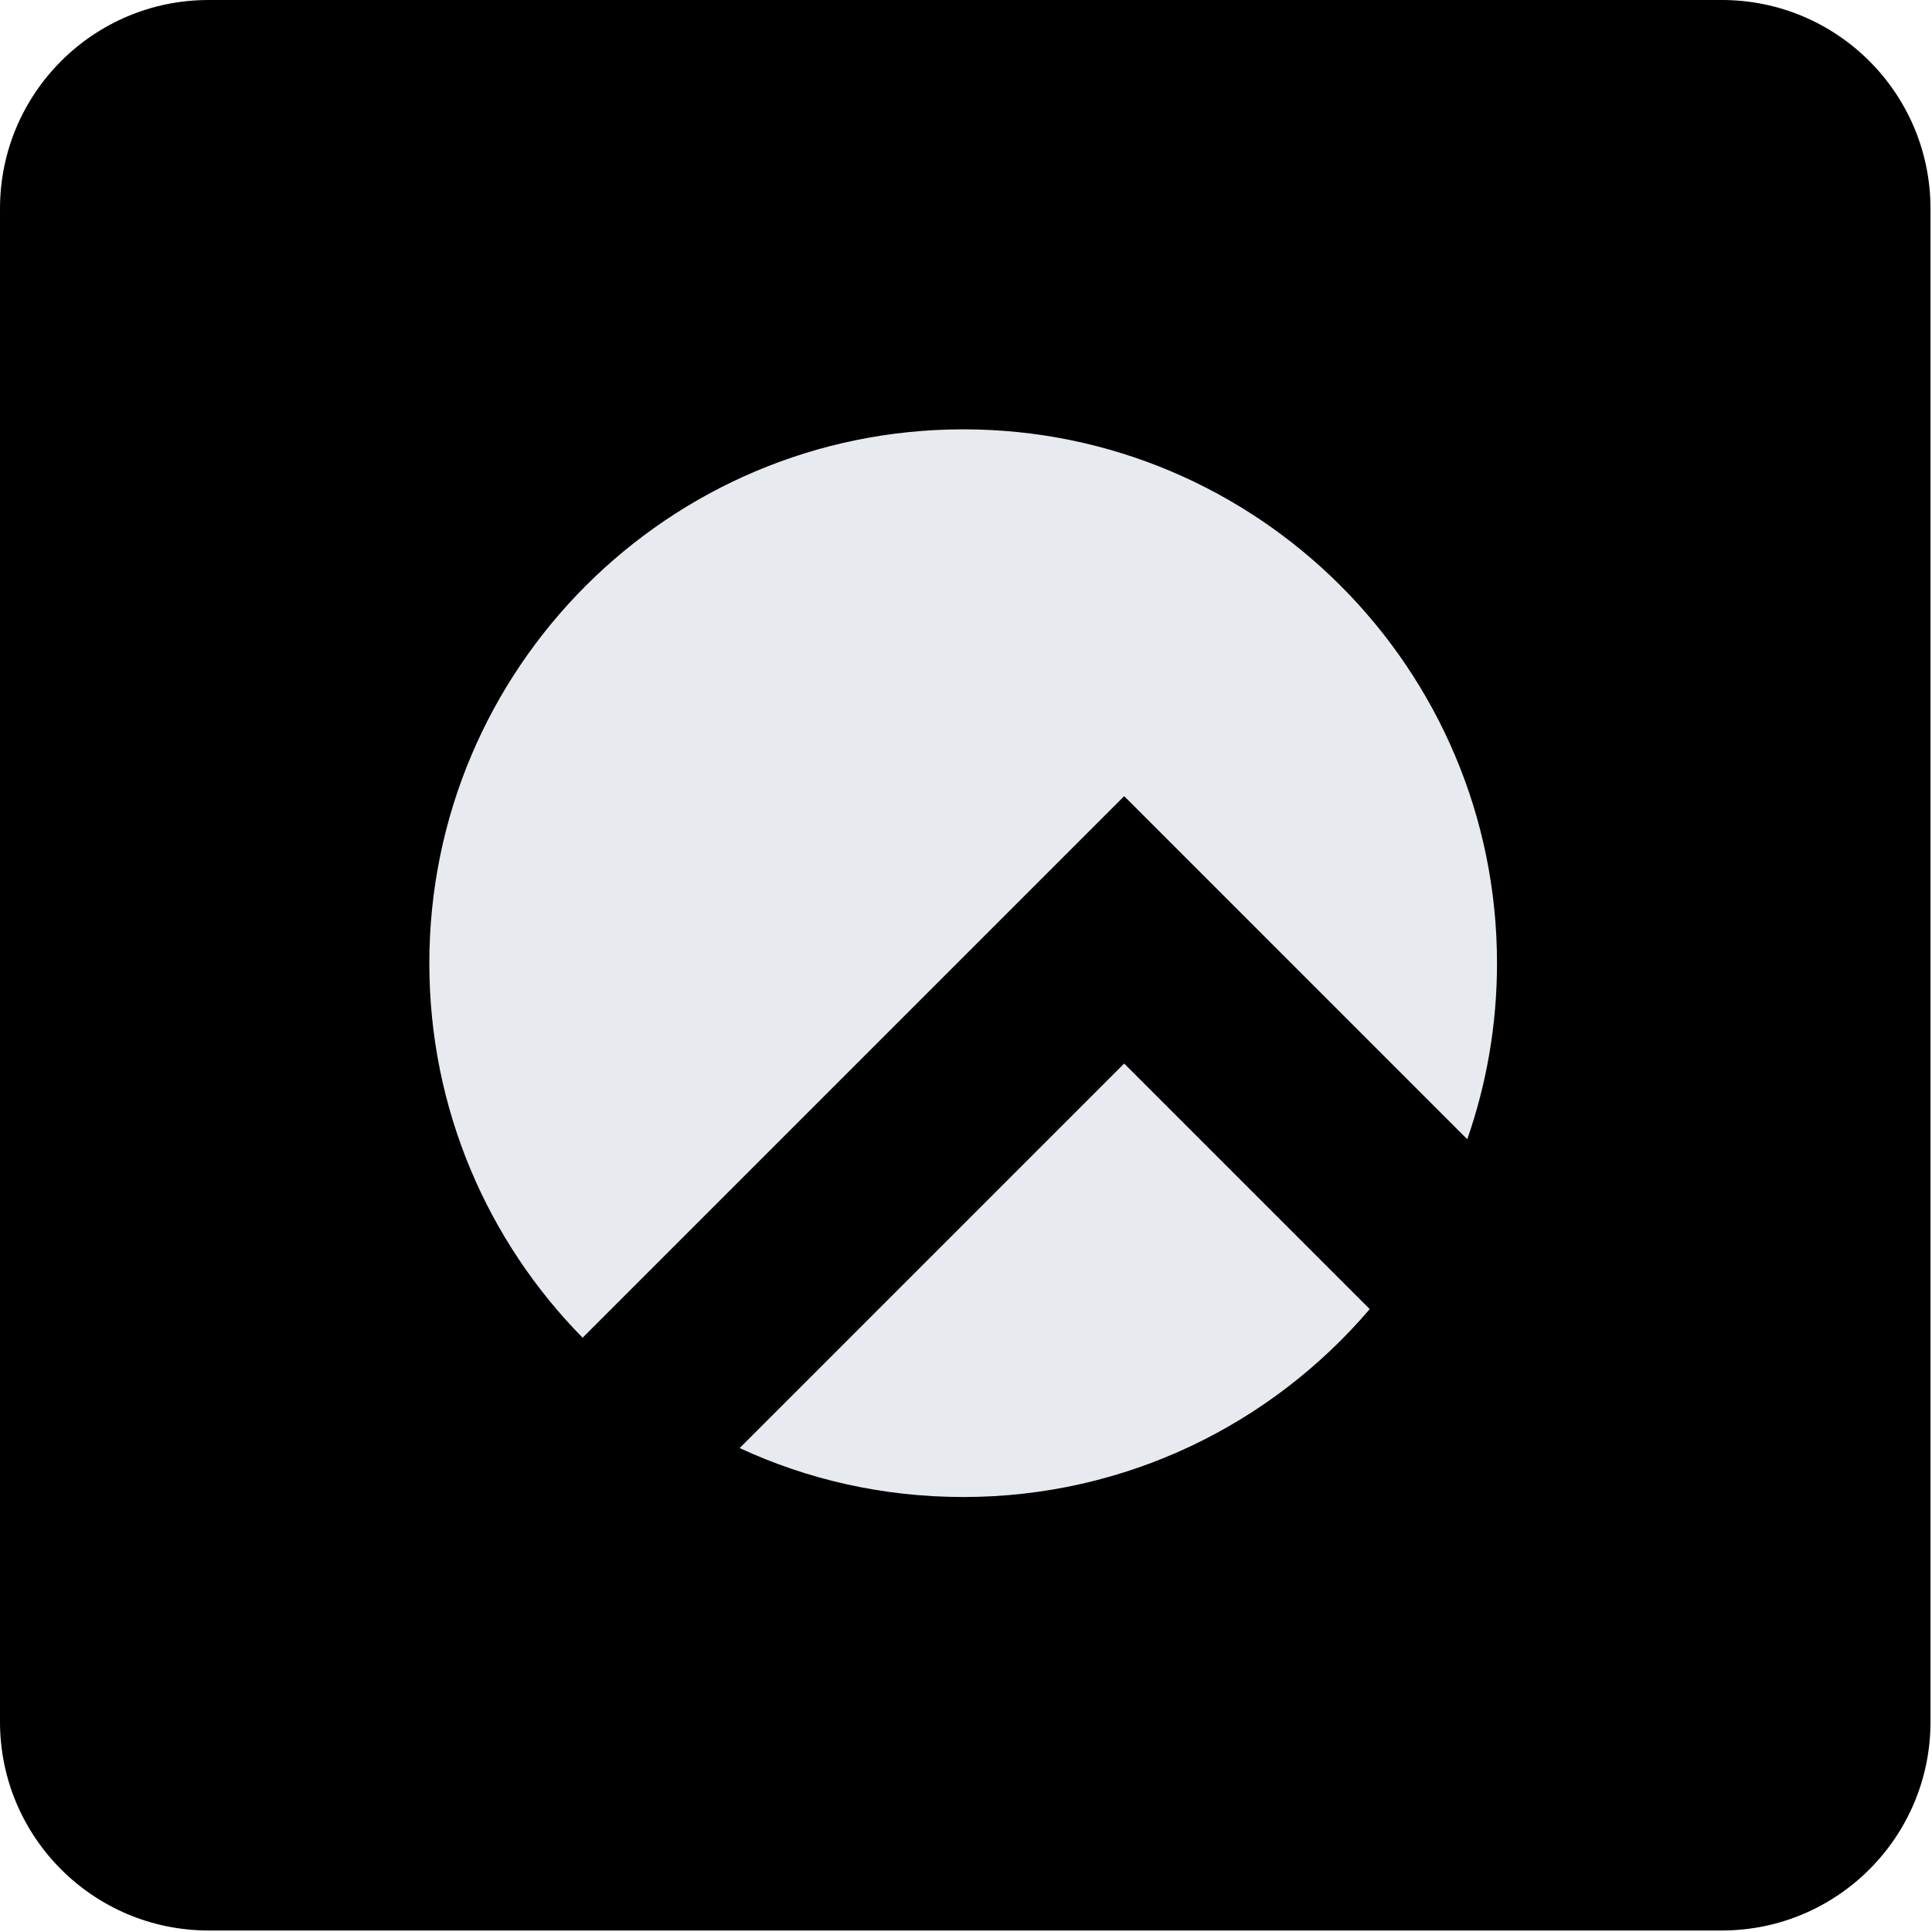
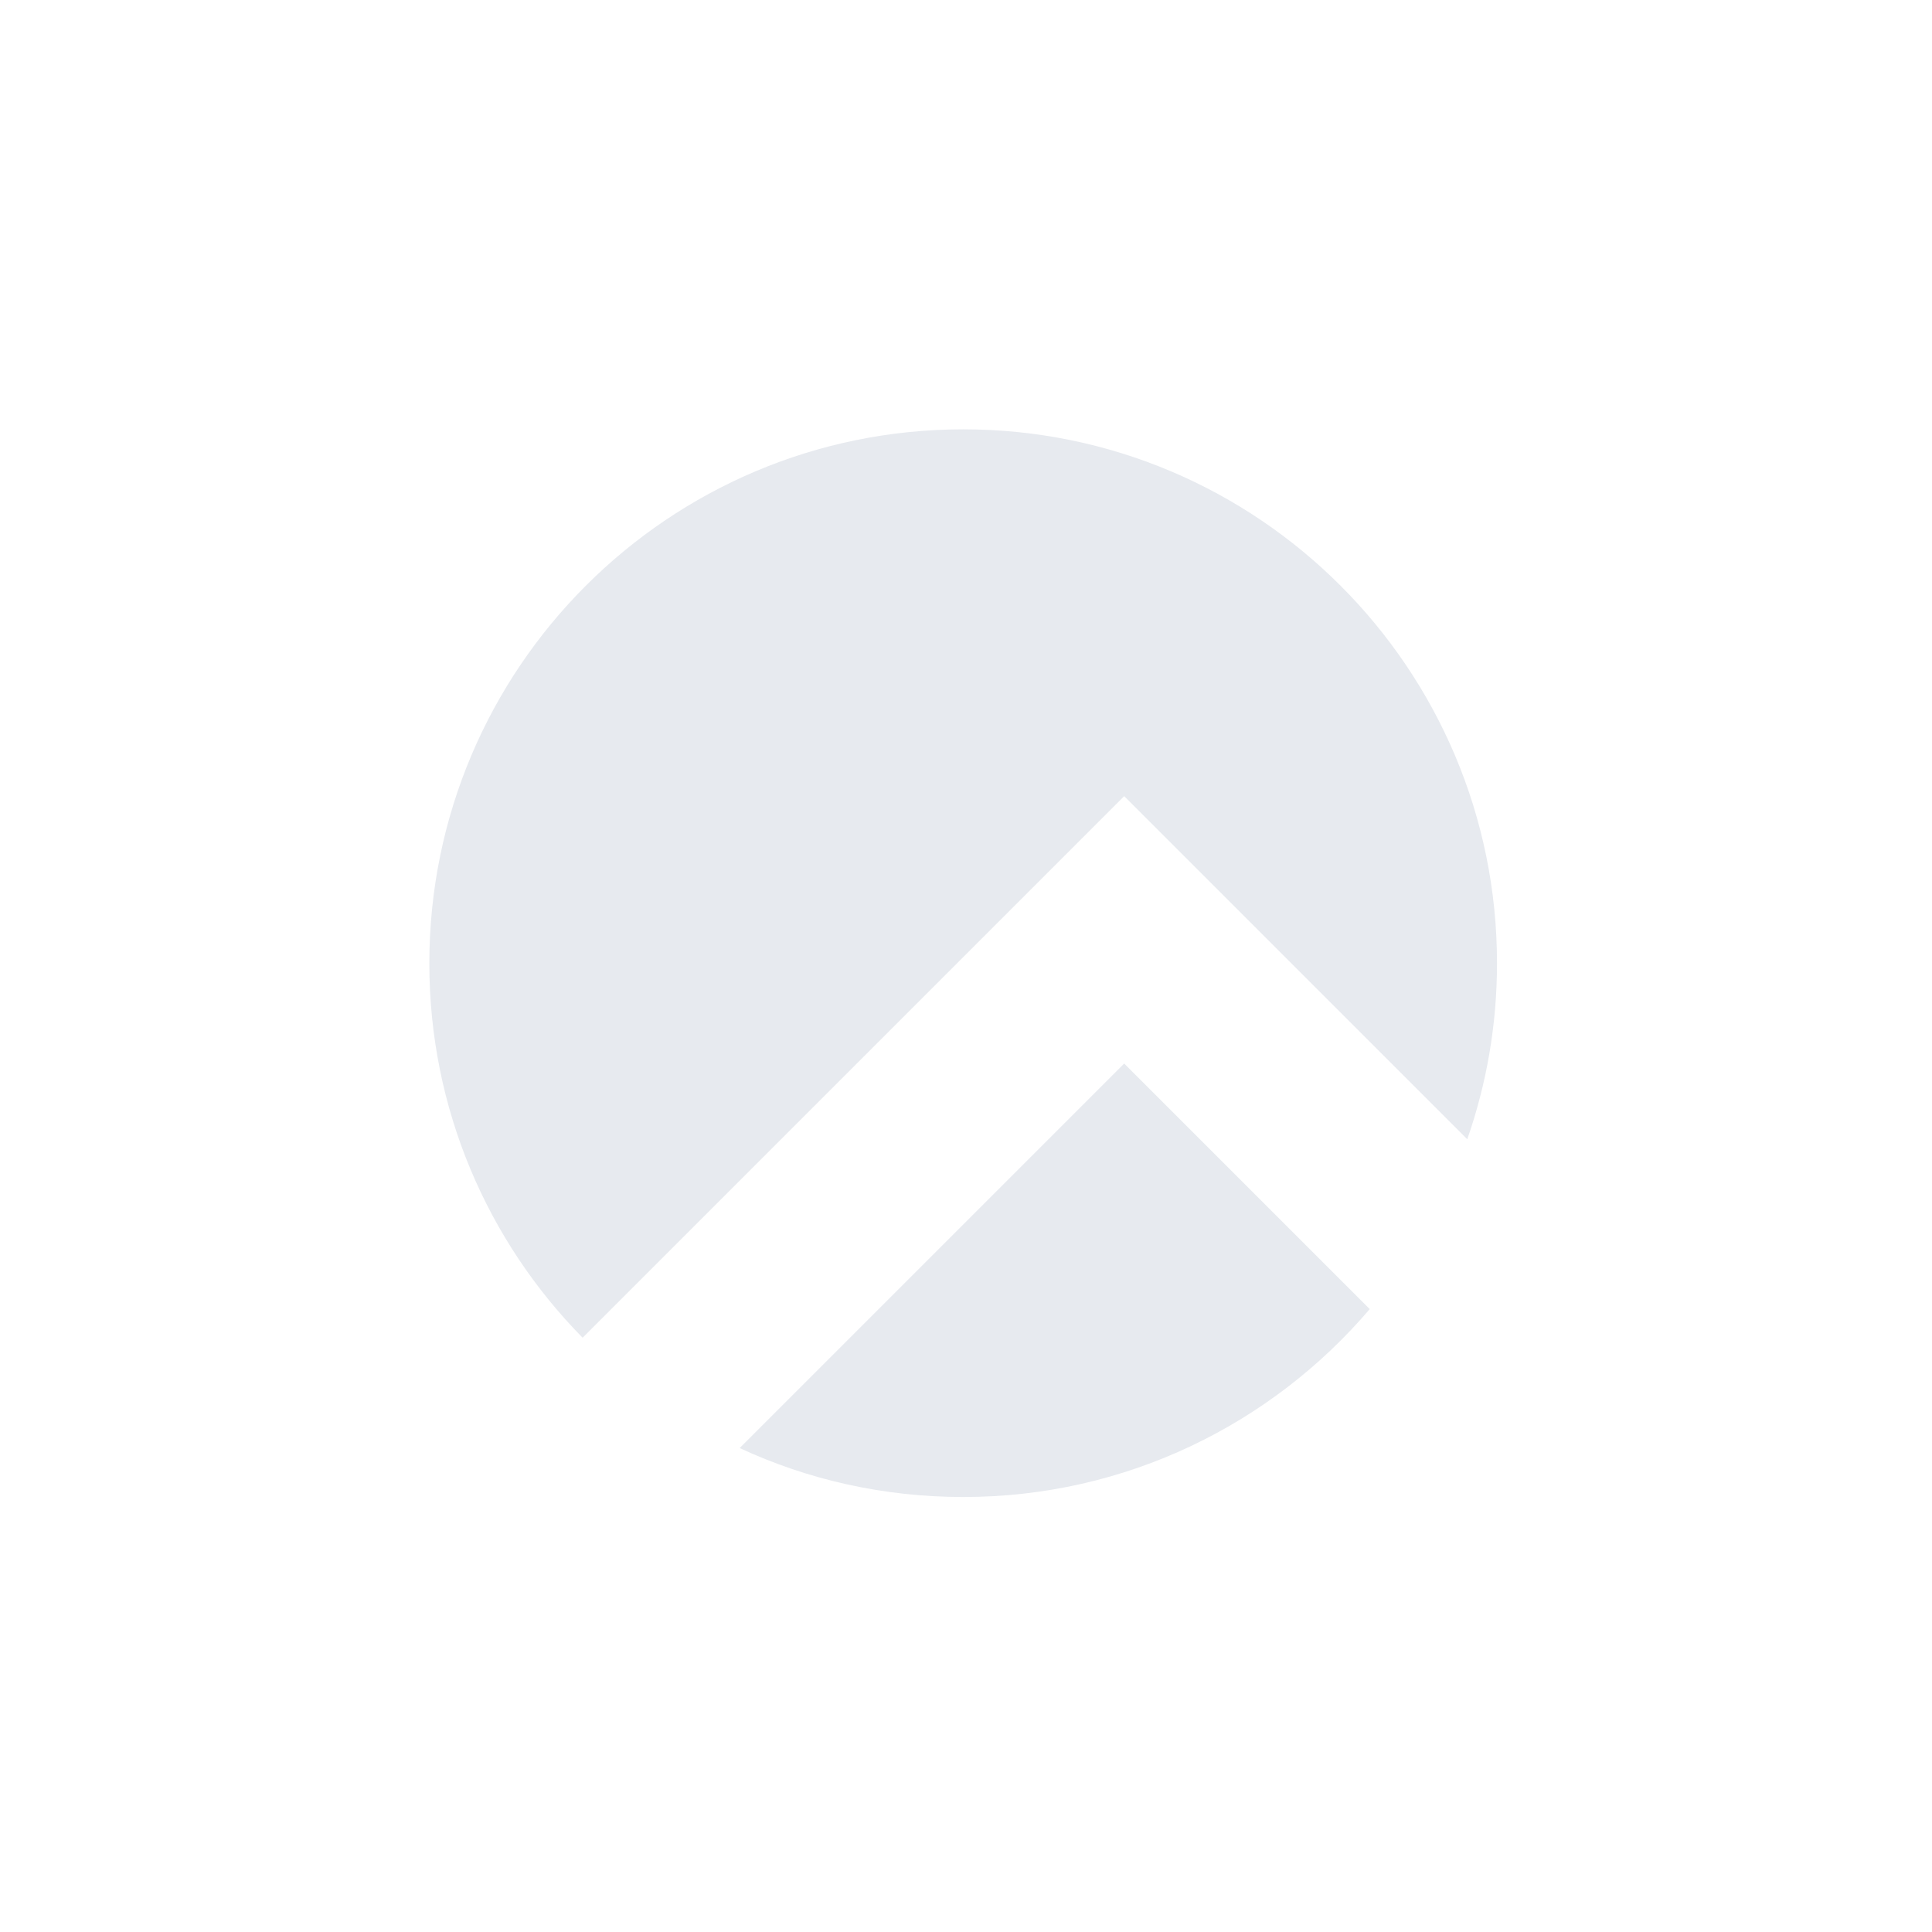
<svg xmlns="http://www.w3.org/2000/svg" version="1.2" viewBox="0 0 513 513" width="513" height="513">
  <title>microsoft-svg</title>
  <style>
		.s0 { fill: #000000 } 
		.s1 { fill: #e7eaef } 
	</style>
  <g id="Layer">
-     <path id="Layer" class="s0" d="m457.2 512.6h-401.8c-30.6 0-55.4-24.8-55.4-55.4v-401.8c0-30.6 24.8-55.4 55.4-55.4h401.8c30.6 0 55.4 24.8 55.4 55.4v401.8c0 30.6-24.8 55.4-55.4 55.4z" />
    <g id="Layer">
		</g>
    <path id="Layer" fill-rule="evenodd" class="s1" d="m334 246.9l-35.5-35.5-143.8 143.8c-25.2-25.6-40.7-60.7-40.7-99.4 0-78.3 63.5-141.8 141.8-141.8 78.2 0 141.7 63.5 141.7 141.8 0 16.3-2.8 32.1-7.9 46.7zm-78.2 150.6c-21.2 0-41.3-4.6-59.4-13l102.1-102.1 65.2 65.2c-26 30.5-64.7 49.9-107.9 49.9z" />
  </g>
</svg>